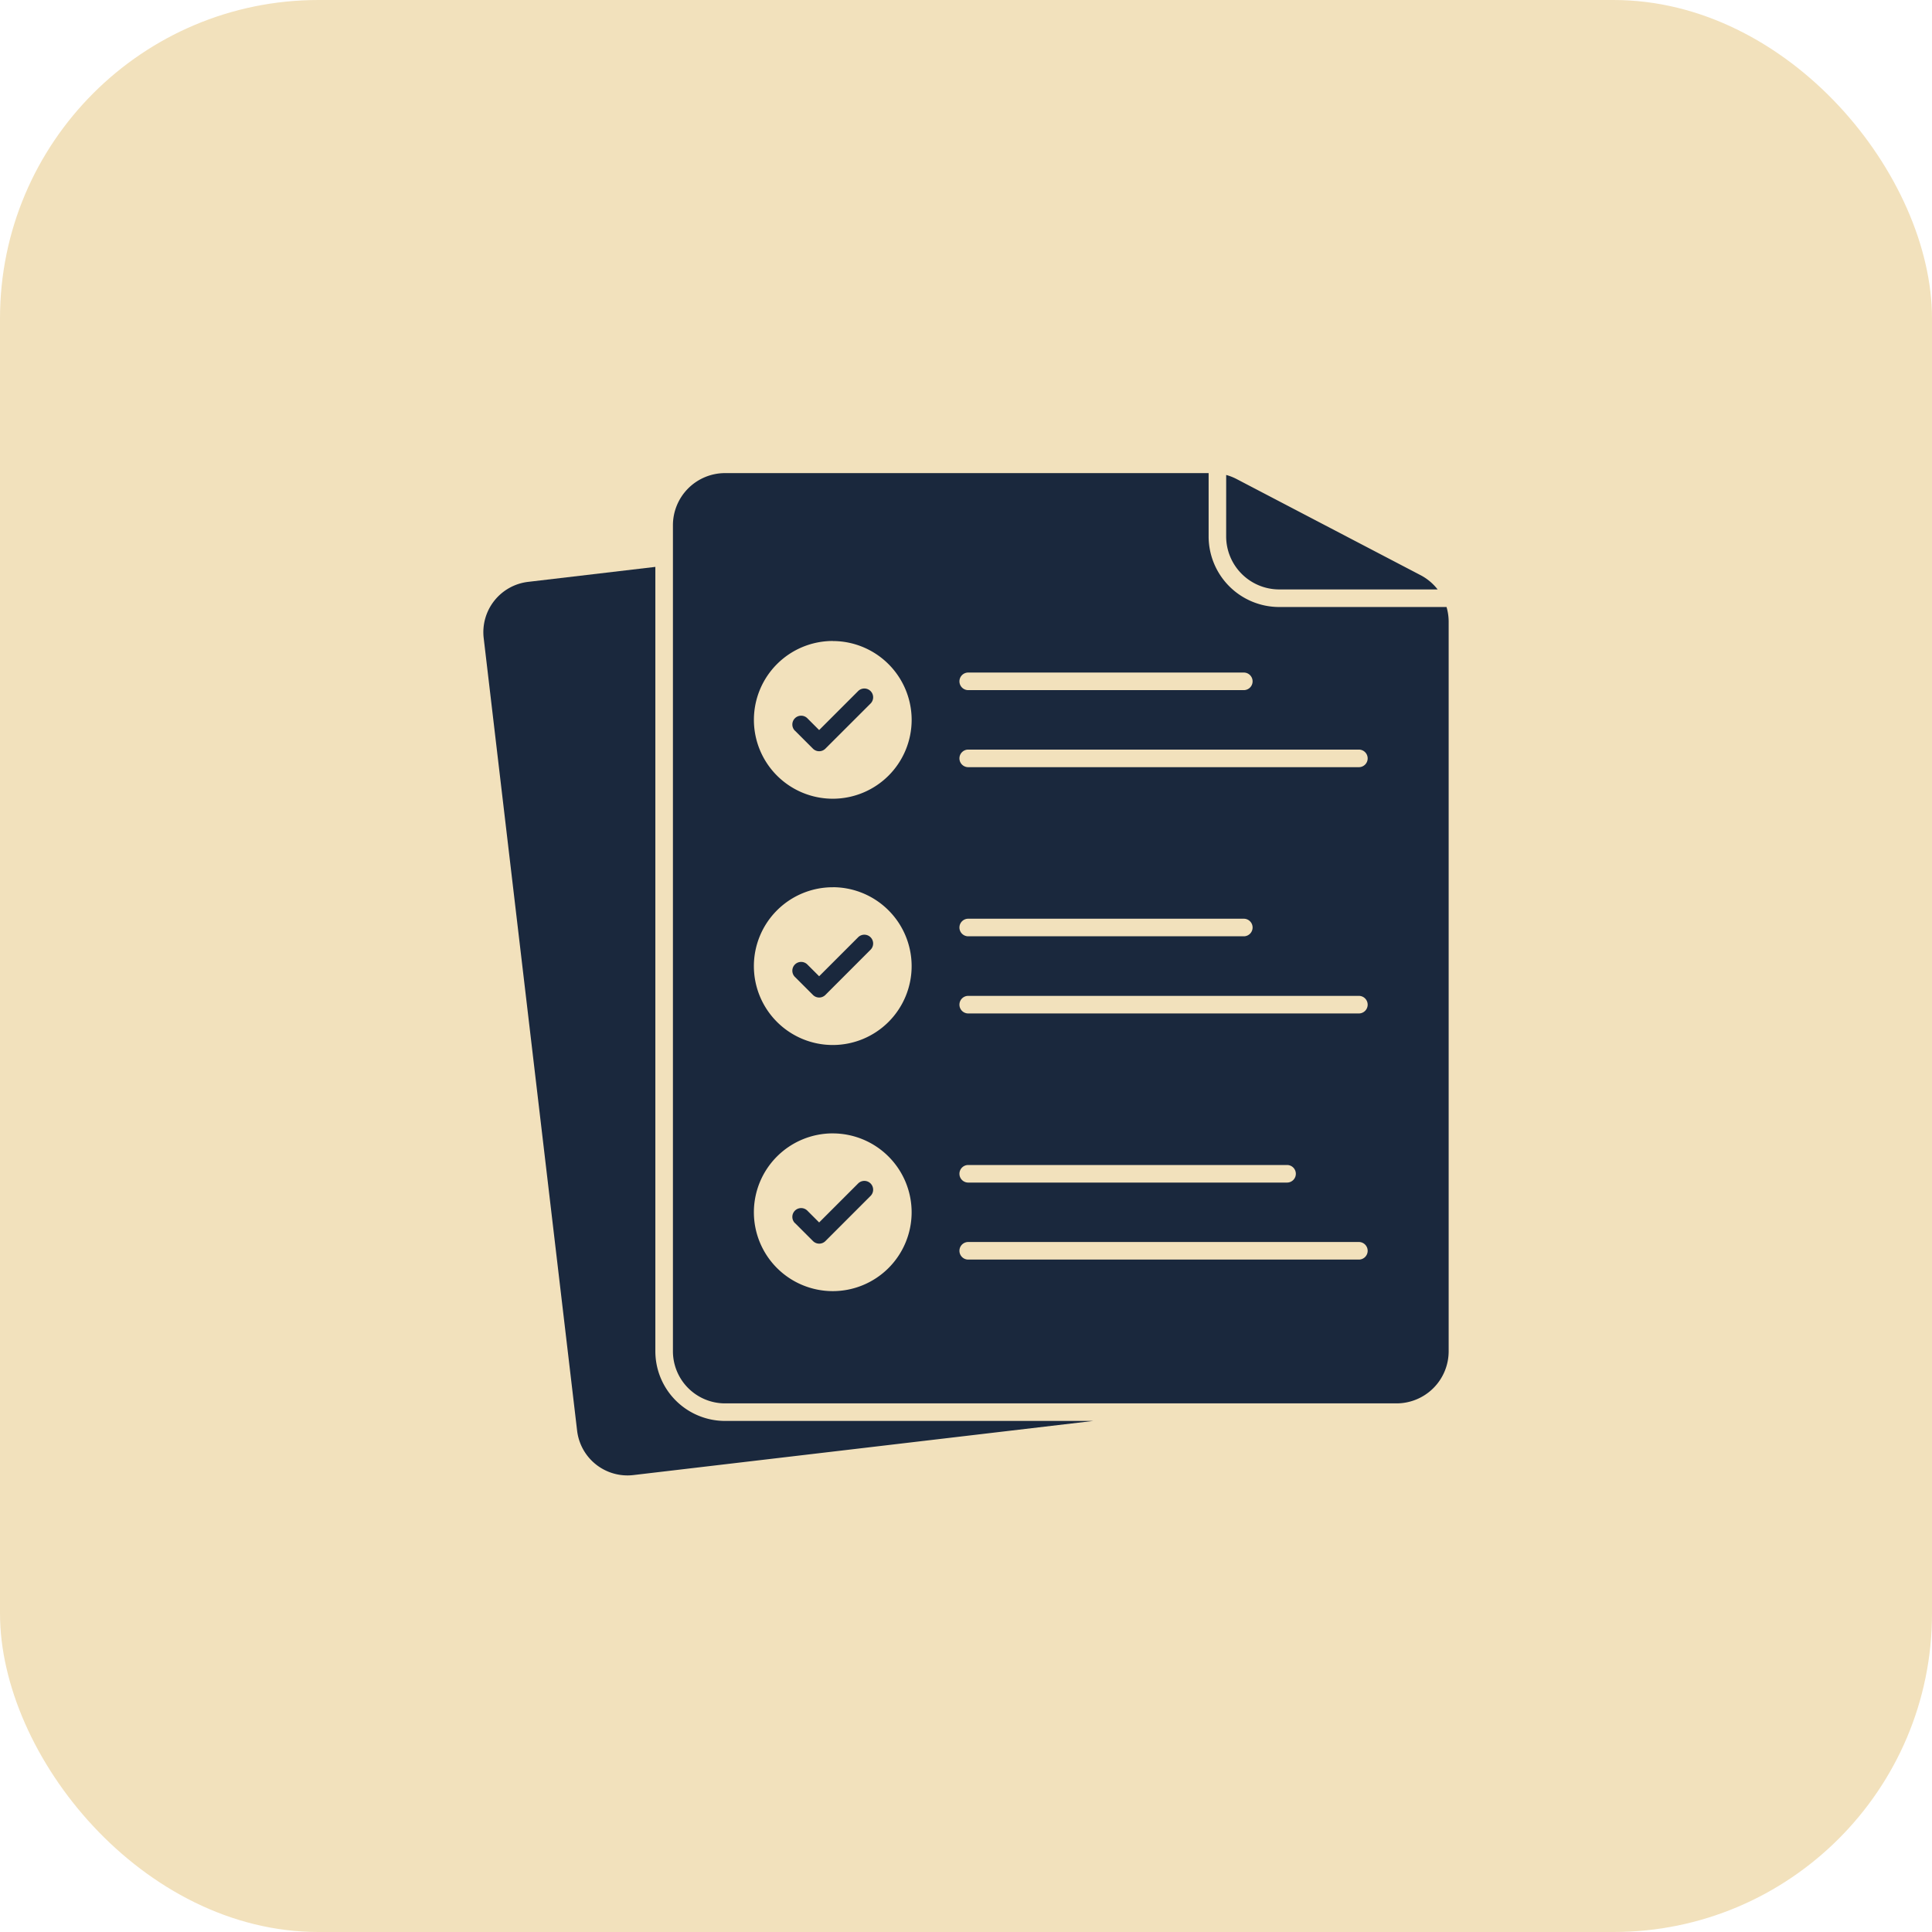
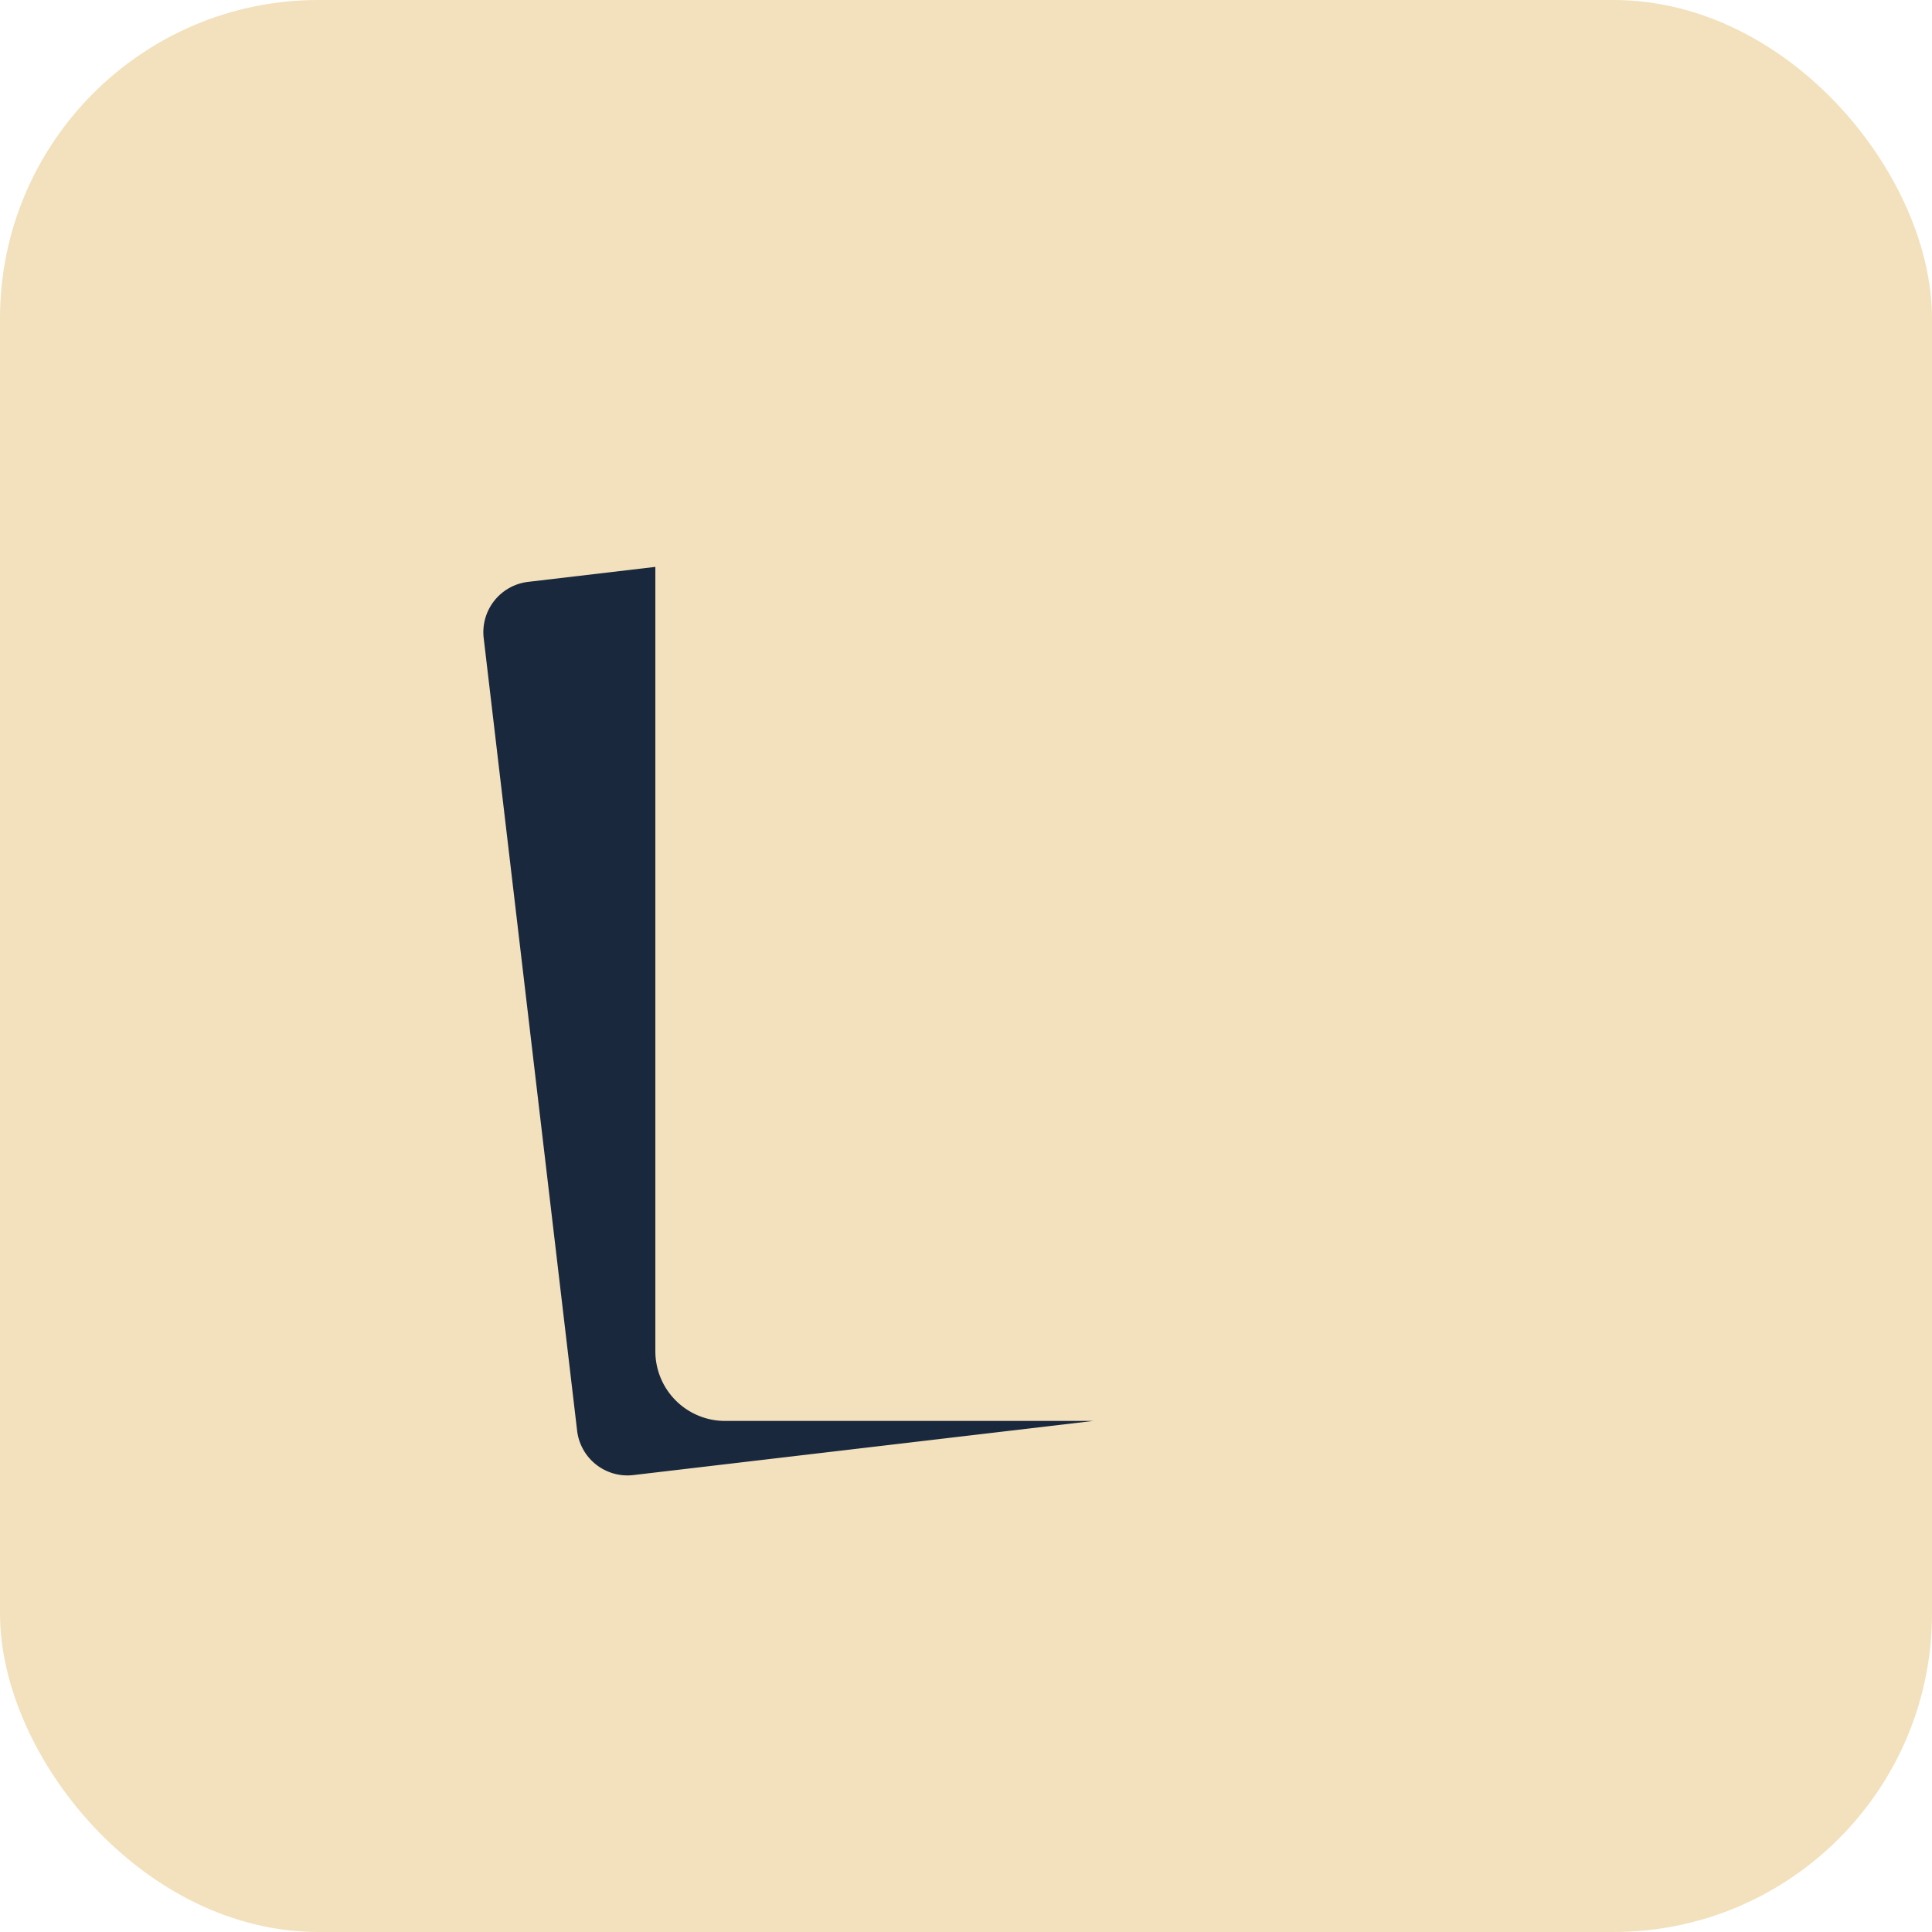
<svg xmlns="http://www.w3.org/2000/svg" width="91" height="91" viewBox="0 0 91 91">
  <g id="Formulario_I-130" data-name="Formulario I-130" transform="translate(15192 12316)">
    <rect id="Rectángulo_1431" data-name="Rectángulo 1431" width="91" height="91" rx="15" transform="translate(-15192 -12316)" fill="#f2e1bc" />
    <g id="noun-checklist-paper-4908014" transform="translate(-15188.201 -12308.299)">
-       <path id="Trazado_2212" data-name="Trazado 2212" d="M89.122,14.583H66.347a2.456,2.456,0,0,0-2.456,2.456v38.9A2.456,2.456,0,0,0,66.347,58.4H97.973a2.456,2.456,0,0,0,2.456-2.456V21.569a2.452,2.452,0,0,0-.1-.679H92.449a3.326,3.326,0,0,1-3.326-3.326V14.583Zm-17.7,31.1A3.715,3.715,0,1,0,75.134,49.4,3.717,3.717,0,0,0,71.419,45.684Zm6.38,5.944H96.2a.414.414,0,1,0,0-.828H77.8a.414.414,0,0,0,0,.828Zm-8.161-1.719.847.847a.414.414,0,0,0,.586,0L73.2,48.628a.414.414,0,1,0-.586-.586l-1.836,1.836-.555-.555a.414.414,0,0,0-.586.586ZM77.8,48H92.817a.414.414,0,1,0,0-.828H77.8a.414.414,0,1,0,0,.828Zm-6.38-13.91A3.715,3.715,0,1,0,75.134,37.8,3.717,3.717,0,0,0,71.419,34.088Zm6.38,5.944H96.2a.414.414,0,1,0,0-.828H77.8a.414.414,0,0,0,0,.828Zm-8.161-1.719.847.847a.414.414,0,0,0,.586,0L73.2,37.032a.414.414,0,1,0-.586-.586l-1.836,1.836-.555-.554a.414.414,0,0,0-.586.586ZM77.8,36.4h12.98a.414.414,0,1,0,0-.828H77.8a.414.414,0,1,0,0,.828Zm-6.38-13.91a3.715,3.715,0,1,0,3.715,3.715A3.717,3.717,0,0,0,71.419,22.493Zm6.38,5.944H96.2a.414.414,0,1,0,0-.828H77.8a.414.414,0,0,0,0,.828Zm-8.161-1.719.847.847a.414.414,0,0,0,.586,0L73.2,25.436a.414.414,0,1,0-.586-.586l-1.836,1.836-.555-.555a.414.414,0,0,0-.586.586Zm8.161-1.91h12.98a.414.414,0,0,0,0-.828H77.8a.414.414,0,0,0,0,.828ZM89.95,14.67a2.471,2.471,0,0,1,.49.192l8.669,4.53a2.454,2.454,0,0,1,.8.67H92.449a2.5,2.5,0,0,1-2.5-2.5Z" transform="translate(-35.994 0)" fill="#1a283d" fill-rule="evenodd" />
-       <path id="Trazado_2213" data-name="Trazado 2213" d="M27.069,36.8l-5.994.706a2.387,2.387,0,0,0-2.091,2.65l4.4,37.33a2.387,2.387,0,0,0,2.65,2.091l21.66-2.55H30.353a3.284,3.284,0,0,1-3.284-3.284V36.8Z" transform="translate(0 -17.8)" fill="#1a283d" fill-rule="evenodd" />
+       <path id="Trazado_2213" data-name="Trazado 2213" d="M27.069,36.8l-5.994.706a2.387,2.387,0,0,0-2.091,2.65l4.4,37.33a2.387,2.387,0,0,0,2.65,2.091l21.66-2.55H30.353a3.284,3.284,0,0,1-3.284-3.284Z" transform="translate(0 -17.8)" fill="#1a283d" fill-rule="evenodd" />
    </g>
  </g>
</svg>